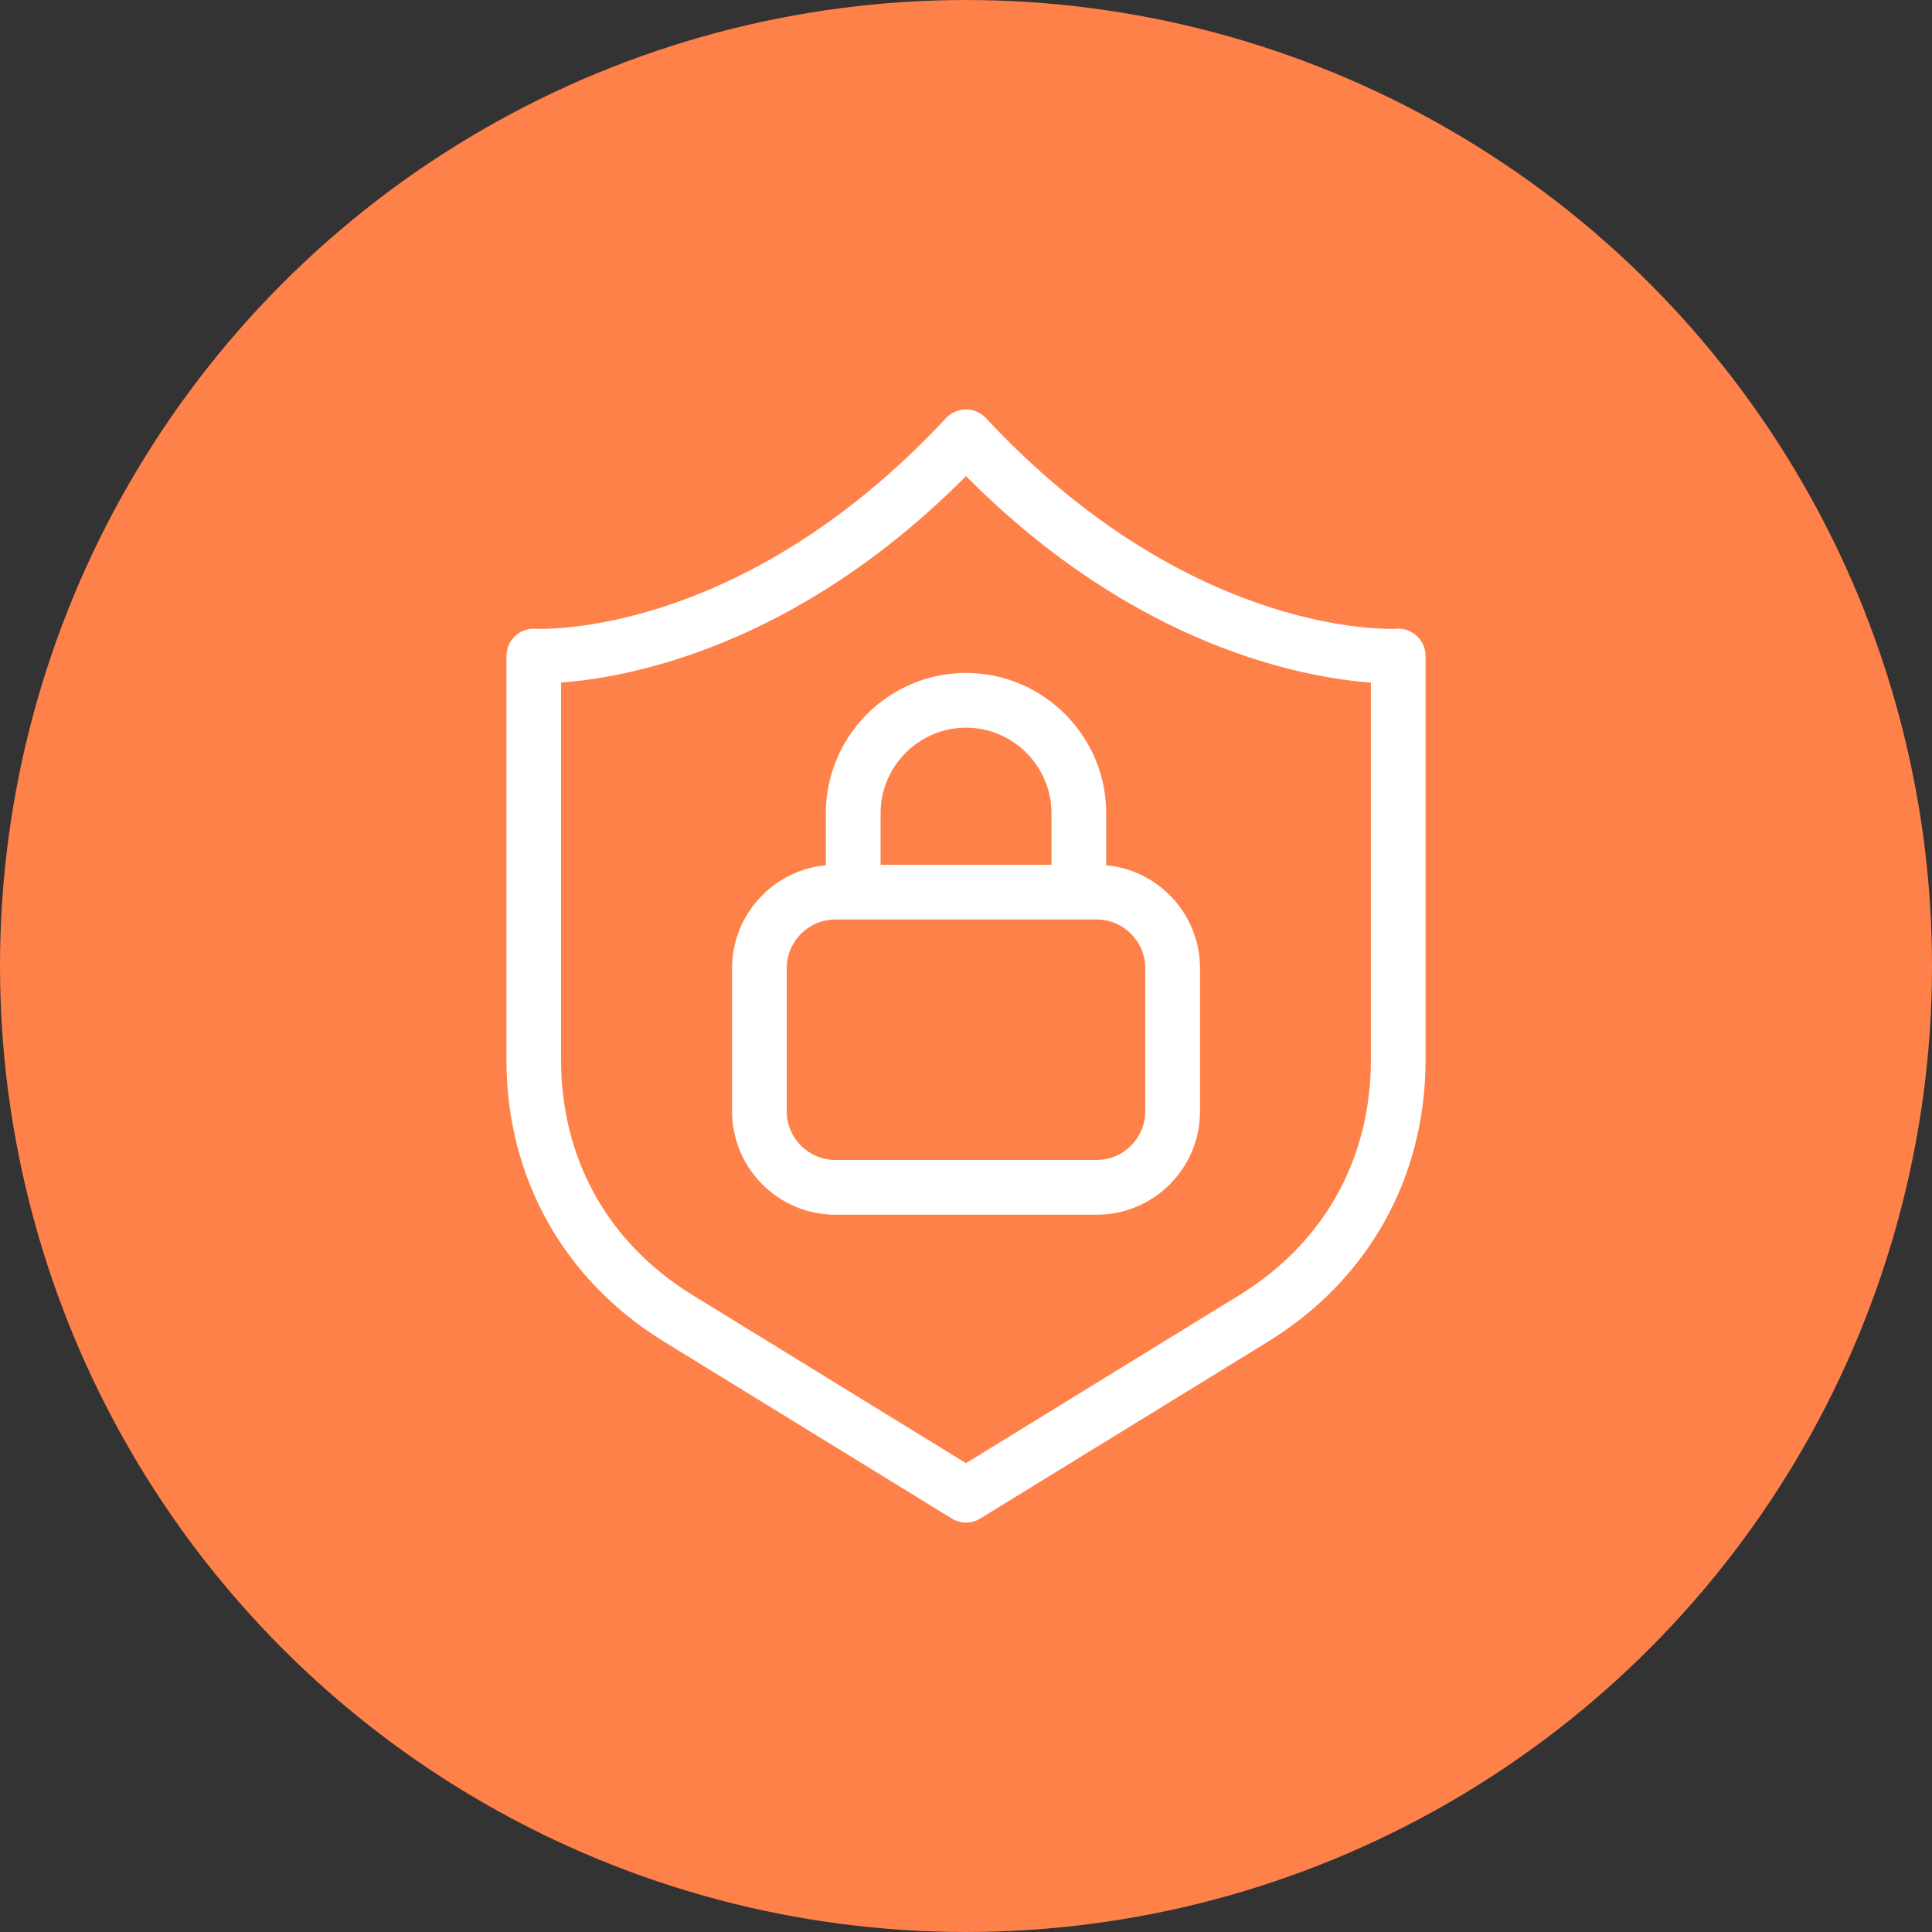
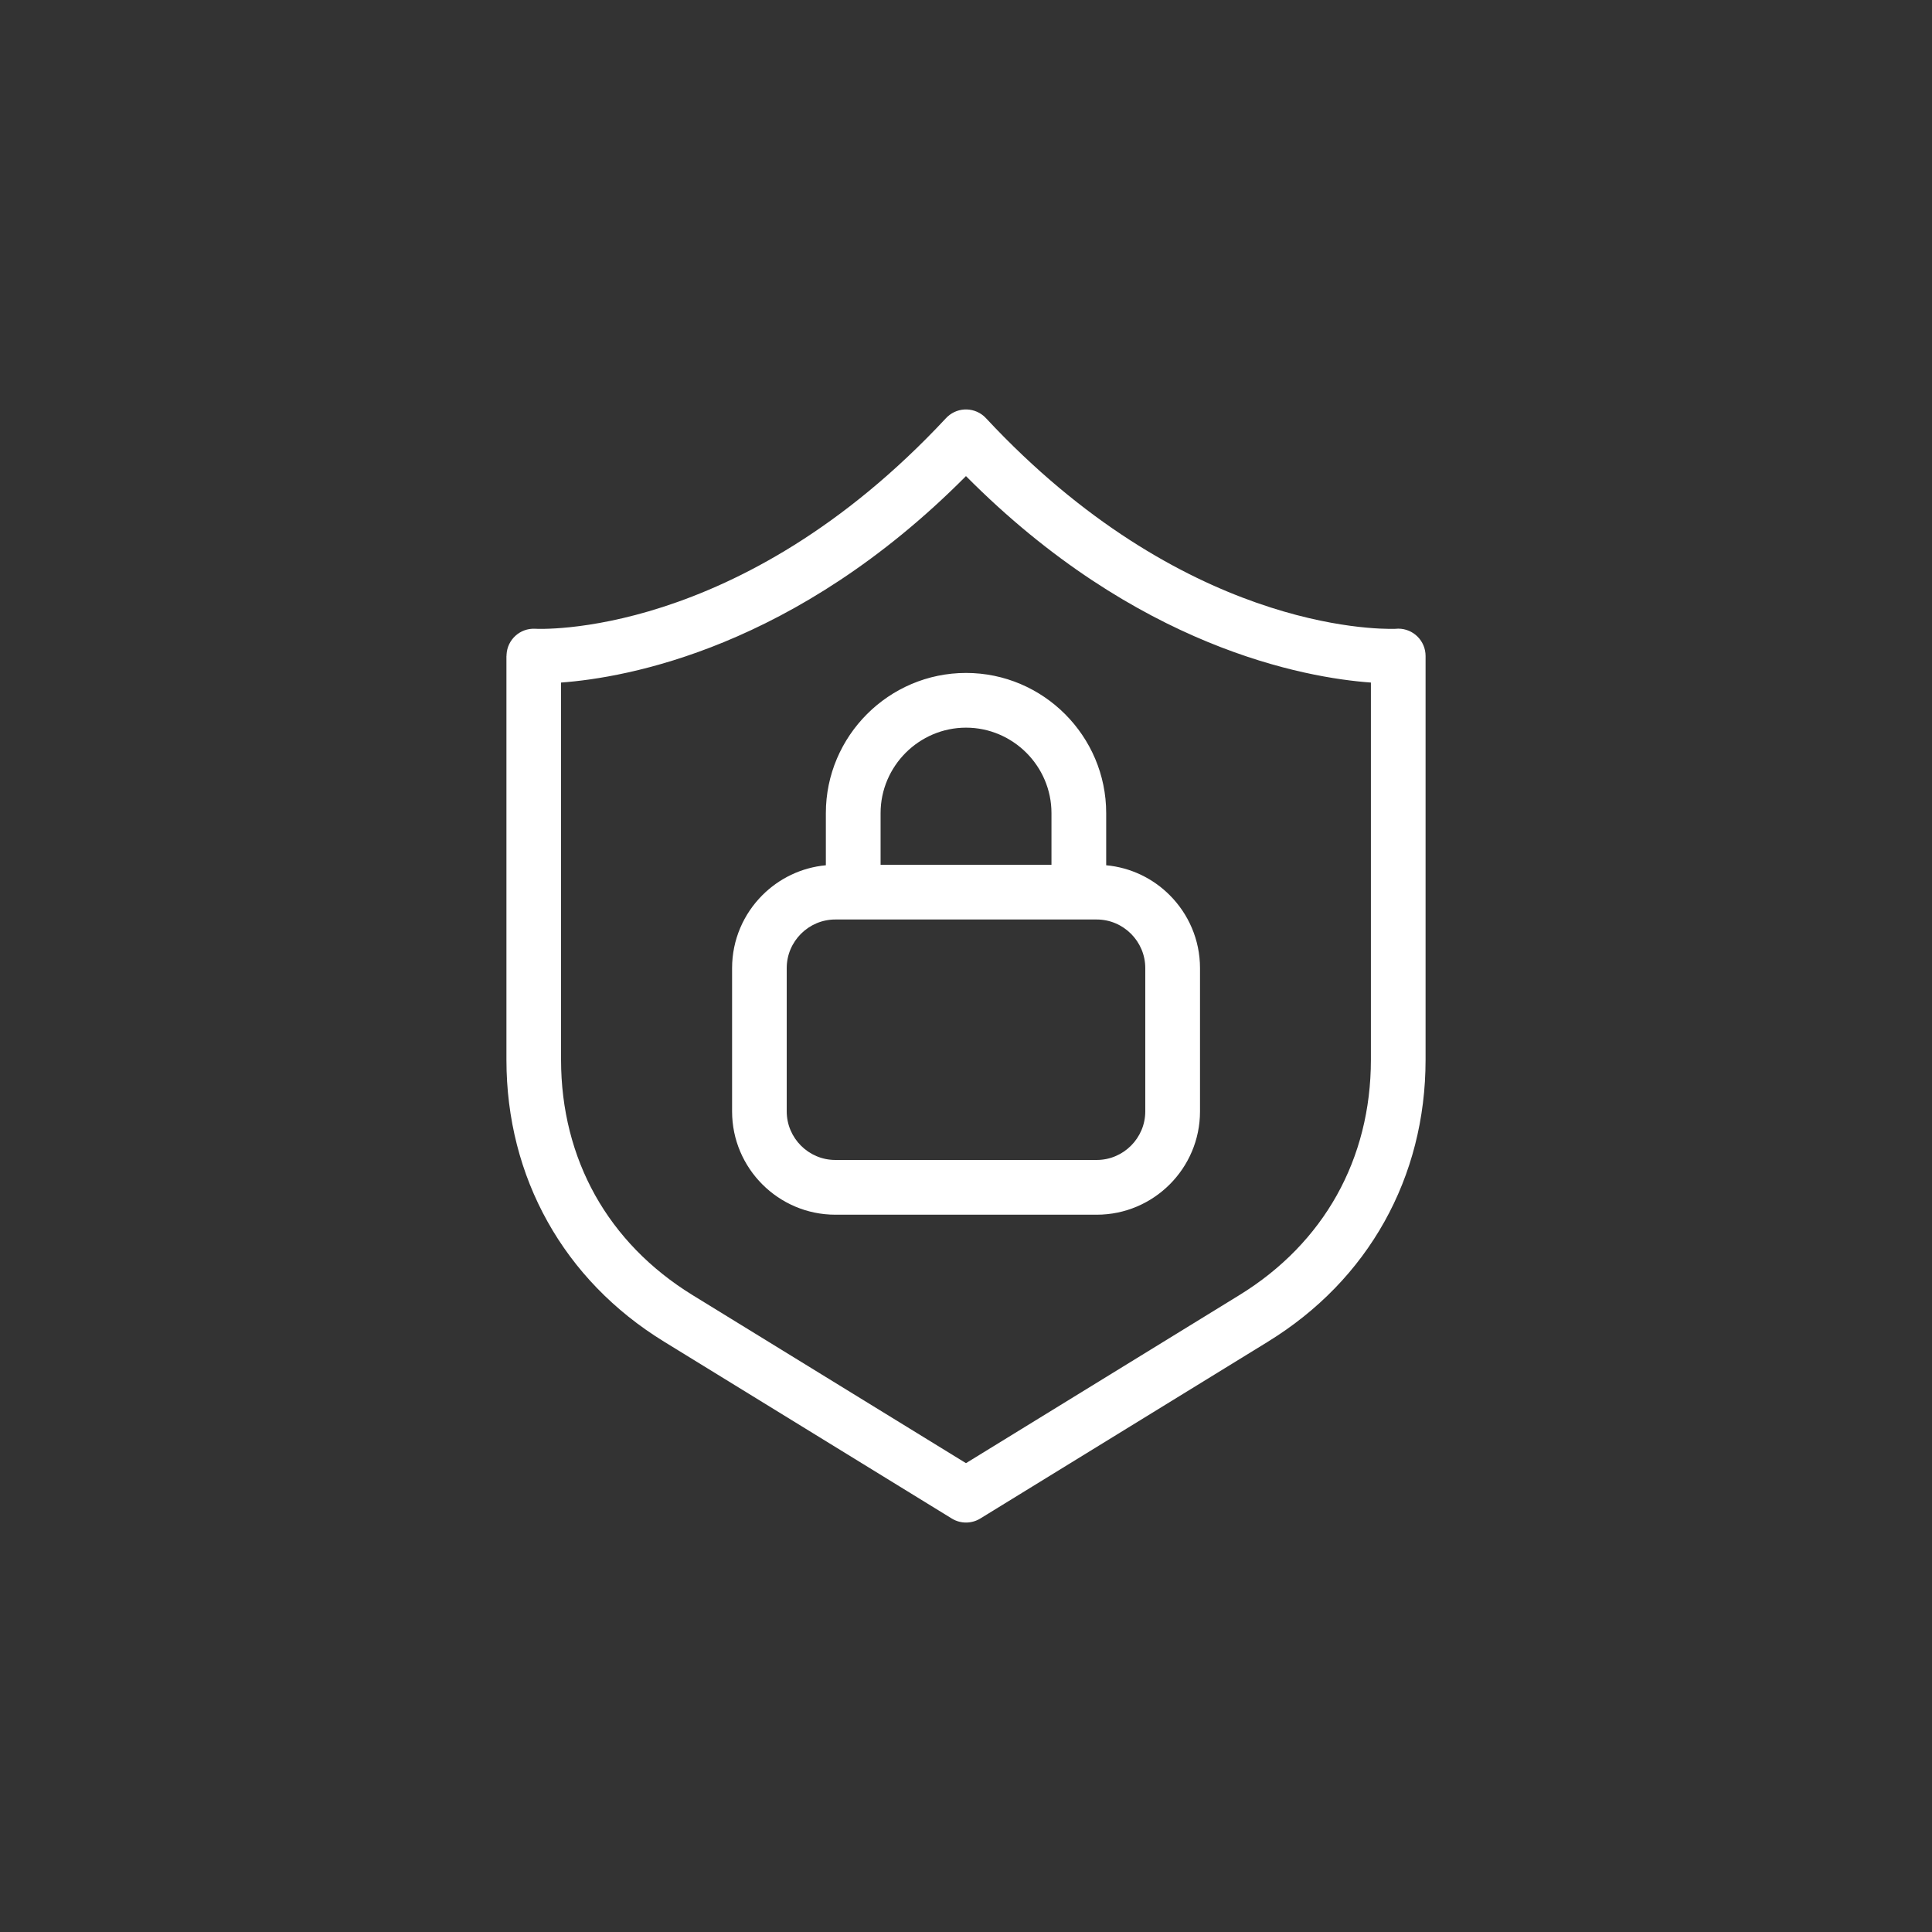
<svg xmlns="http://www.w3.org/2000/svg" width="752pt" height="752pt" version="1.1" viewBox="0 0 752 752">
  <rect x="0" y="0" width="752" height="752" fill="#333333" stroke="none" />
  <g>
-     <path d="m752 376c0 134.33-71.664 258.46-188 325.62-116.34 67.168-259.66 67.168-376 0-116.34-67.164-188-191.29-188-325.62s71.664-258.46 188-325.62c116.34-67.168 259.66-67.168 376 0 116.34 67.164 188 191.29 188 325.62" fill="#ff814a" />
    <path d="m376.01 569.5 106.37-65.383c16.465-10.117 29.281-23.387 37.949-38.887 8.68-15.527 13.27-33.418 13.27-52.738v-146.82c-25.516-1.859-91.141-13.426-157.61-80.359-66.465 66.934-132.09 78.496-157.61 80.359v146.82c0 19.336 4.602 37.223 13.27 52.738 8.668 15.5 21.496 28.77 37.949 38.887l106.37 65.383zm-54.559-232.71v-20.301c0-15.016 6.137-28.656 16.027-38.547 9.875-9.875 23.527-16.012 38.531-16.012 15.016 0 28.656 6.137 38.531 16.012 9.887 9.887 16.027 23.527 16.027 38.547v20.301c9.605 0.883 18.258 5.156 24.723 11.637 7.273 7.273 11.793 17.332 11.793 28.387v55.809c0 11.066-4.519 21.113-11.793 28.387-7.273 7.273-17.332 11.793-28.387 11.793h-101.77c-11.066 0-21.113-4.519-28.387-11.793-7.273-7.273-11.793-17.332-11.793-28.387v-55.809c0-11.066 4.519-21.113 11.793-28.387 6.465-6.465 15.117-10.754 24.723-11.637zm87.816-0.172v-20.133c0-9.137-3.75-17.445-9.773-23.484-6.039-6.023-14.352-9.773-23.484-9.773-9.137 0-17.445 3.75-23.484 9.773-6.023 6.039-9.773 14.352-9.773 23.484v20.133h66.535zm17.617 21.281h-101.77c-5.188 0-9.918 2.133-13.34 5.555-3.426 3.426-5.555 8.156-5.555 13.34v55.809c0 5.188 2.133 9.918 5.555 13.34 3.426 3.426 8.156 5.555 13.34 5.555h101.77c5.188 0 9.918-2.133 13.34-5.555 3.426-3.426 5.555-8.156 5.555-13.34v-55.809c0-5.188-2.133-9.918-5.555-13.34-3.426-3.426-8.156-5.555-13.34-5.555zm66.633 164.34-111.77 68.707c-3.324 2.133-7.715 2.316-11.309 0.098l-111.94-68.809c-19.551-12.004-34.867-27.945-45.352-46.699-10.473-18.727-16.027-40.121-16.027-63.055v-157.15h0.027l0.016-0.496c0.27-5.856 5.242-10.387 11.098-10.102 0.227 0.016 79.234 4.66 159.96-81.977l0.539-0.539c4.289-3.992 11.012-3.75 15.004 0.539 76.438 82.035 151.31 82.234 159.27 82.008 0.398-0.043 0.797-0.07 1.207-0.07 5.883 0 10.641 4.758 10.641 10.641v157.15c0 22.93-5.555 44.328-16.027 63.055-10.484 18.754-25.816 34.695-45.352 46.699z" fill="#fff" />
  </g>
</svg>